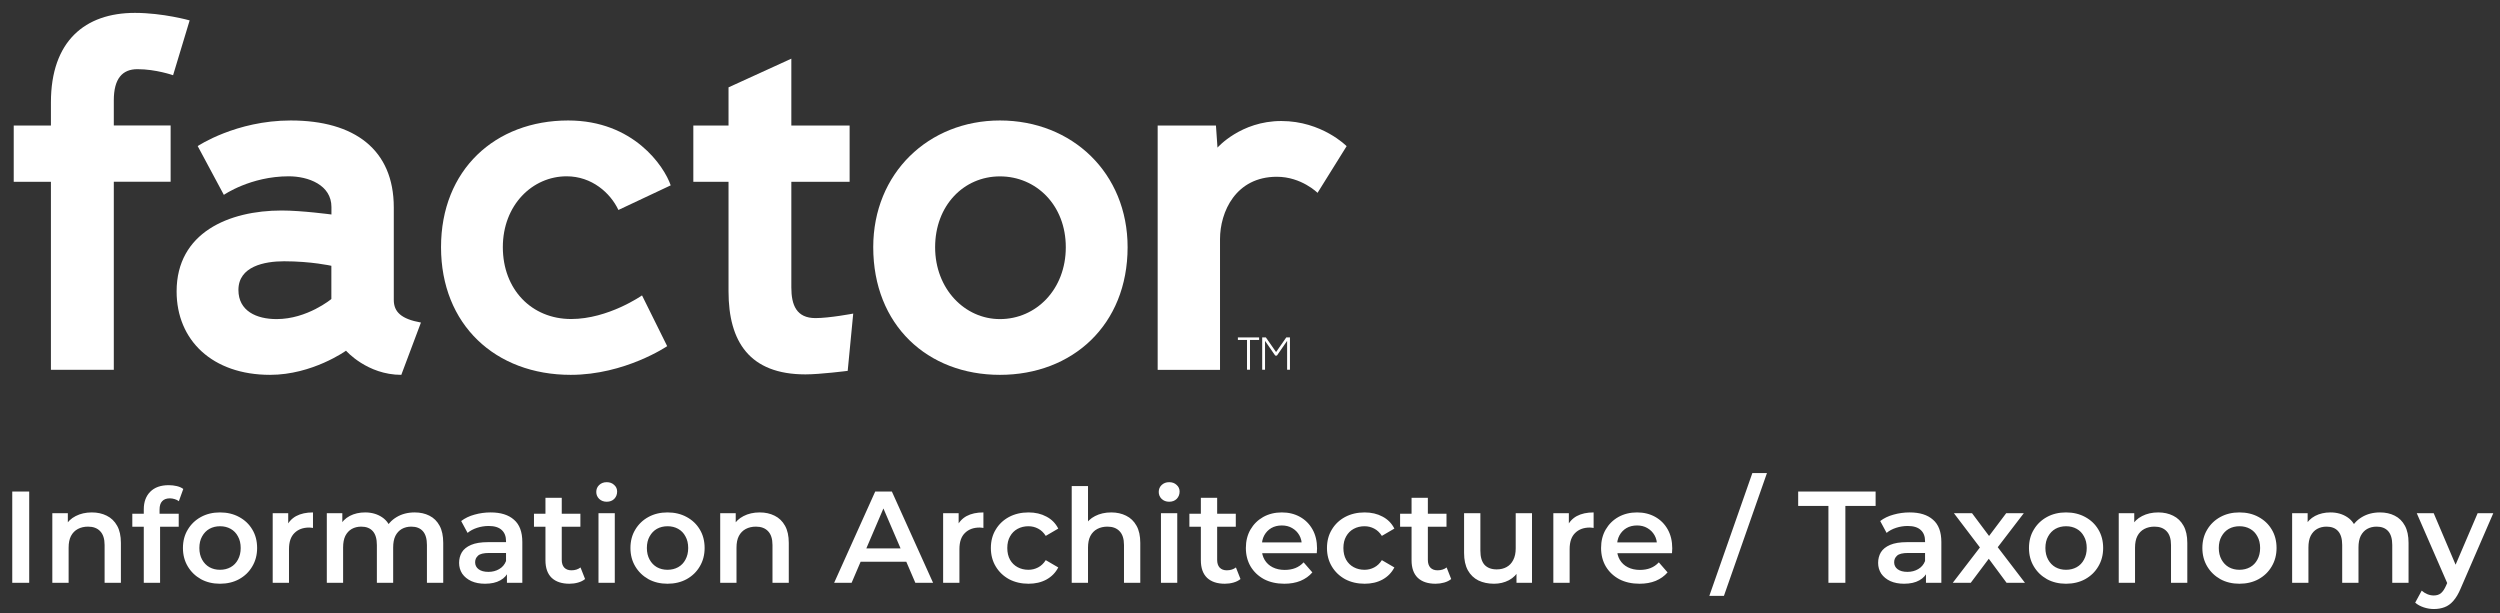
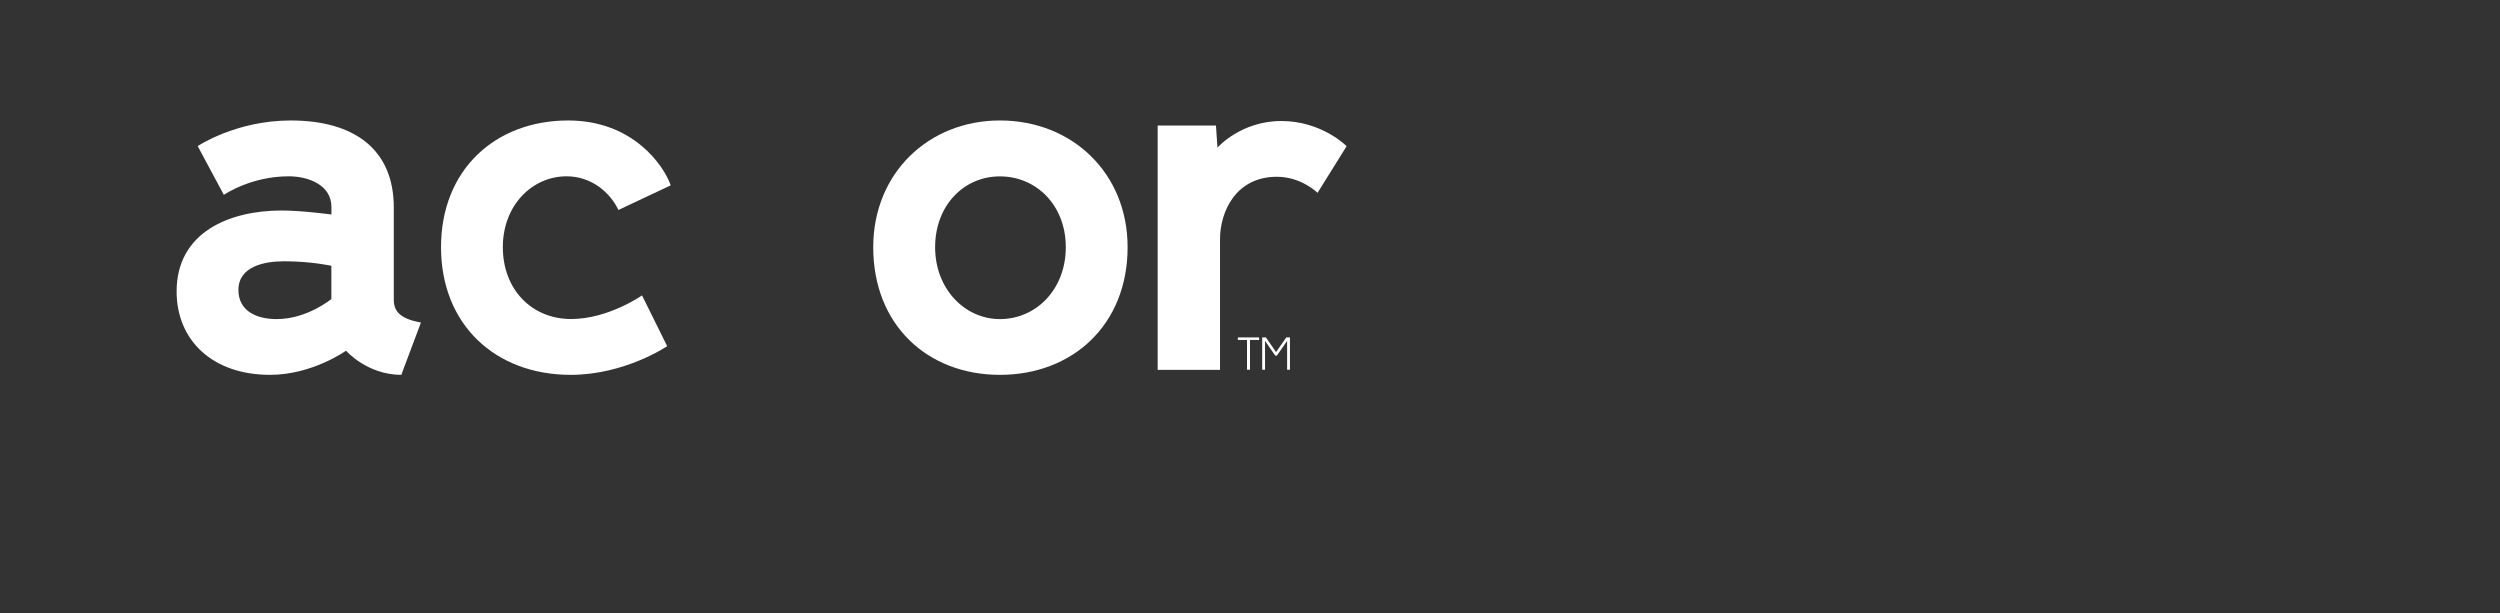
<svg xmlns="http://www.w3.org/2000/svg" width="326" height="80" viewBox="0 0 326 80" fill="none">
  <rect x="0" y="0" width="326" height="80" fill="#333333" stroke="none" />
-   <path d="M6.64 23.71H1.79V16.37H6.64V13.35C6.64 5.35 11.1 1.68 17.59 1.68C21.26 1.68 24.73 2.66 24.73 2.66L22.57 9.81C22.57 9.81 20.34 9.02 17.92 9.02C15.95 9.02 14.84 10.26 14.84 13.08V16.36H22.25V23.7H14.84V48.22H6.64V23.7V23.71Z" fill="white" />
  <path d="M43.21 34.66C43.21 34.66 40.59 34.07 37.05 34.07C34.49 34.07 31.09 34.73 31.09 37.81C31.09 40.56 33.45 41.61 36.07 41.61C40.07 41.61 43.21 38.99 43.21 38.99V34.66ZM52.33 48.88C47.87 48.88 45.12 45.73 45.12 45.73C45.12 45.73 40.73 48.88 35.22 48.88C27.68 48.88 23.03 44.36 23.03 38C23.03 30.33 29.85 27.45 36.73 27.45C39.35 27.45 43.22 27.97 43.22 27.97V26.99C43.22 24.11 40.2 22.99 37.65 22.99C32.67 22.99 29.19 25.41 29.19 25.41L25.78 19.05C25.78 19.05 30.76 15.71 37.91 15.71C46.23 15.71 51.35 19.51 51.35 27.05V39.11C51.35 40.68 52.33 41.6 54.89 42.06L52.33 48.88Z" fill="white" />
  <path d="M80.64 27.38C79.59 25.15 77.17 22.99 73.89 22.99C69.43 22.99 65.57 26.73 65.57 32.23C65.57 37.73 69.31 41.6 74.48 41.6C79.33 41.6 83.72 38.52 83.72 38.52L87 45.14C87 45.14 81.49 48.88 74.42 48.88C64.59 48.88 57.51 42.33 57.51 32.23C57.51 22.13 64.59 15.71 74.09 15.71C82.61 15.71 86.61 21.68 87.46 24.17L80.64 27.38Z" fill="white" />
-   <path d="M110.79 23.71H103.19V37.48C103.19 39.77 103.85 41.48 106.34 41.48C108.17 41.48 111.26 40.89 111.26 40.89L110.54 48.36C110.54 48.36 106.94 48.82 105.03 48.82C97.75 48.82 95 44.56 95 38V23.71H90.41V16.37H95V11.39L103.19 7.65V16.37H110.79V23.71Z" fill="white" />
  <path d="M130.39 41.61C135.11 41.61 138.98 37.74 138.98 32.24C138.98 26.74 135.11 23 130.39 23C125.67 23 121.94 26.8 121.94 32.24C121.94 37.68 125.81 41.61 130.39 41.61ZM130.39 15.71C139.83 15.71 147.04 22.59 147.04 32.23C147.04 42.39 139.83 48.88 130.39 48.88C120.95 48.88 113.87 42.39 113.87 32.23C113.87 22.59 121.08 15.71 130.39 15.71Z" fill="white" />
  <path d="M171.81 25.15C171.81 25.15 169.71 23.05 166.5 23.05C161.13 23.05 159.09 27.64 159.09 31.18V48.23H150.96V16.37H158.56L158.76 19.25C158.76 19.25 161.78 15.78 167.08 15.78C172.38 15.78 175.6 19.06 175.6 19.06L171.8 25.16L171.81 25.15Z" fill="white" />
  <path d="M164.2 44.33H163V48.21H162.61V44.33H161.42V44H164.19V44.33H164.2Z" fill="white" />
  <path d="M166.29 46.37L164.96 44.45V48.21H164.59V44H165.07L166.4 45.91L167.73 44H168.21V48.21H167.84V44.45L166.51 46.37H166.3H166.29Z" fill="white" />
-   <path d="M1.598 76V64.1H3.808V76H1.598ZM11.974 66.82C12.699 66.82 13.345 66.962 13.912 67.245C14.49 67.528 14.943 67.965 15.272 68.554C15.6 69.132 15.765 69.88 15.765 70.798V76H13.64V71.07C13.64 70.265 13.447 69.665 13.062 69.268C12.688 68.871 12.161 68.673 11.481 68.673C10.982 68.673 10.54 68.775 10.155 68.979C9.769 69.183 9.469 69.489 9.254 69.897C9.05 70.294 8.948 70.798 8.948 71.41V76H6.823V66.922H8.846V69.37L8.489 68.622C8.806 68.044 9.265 67.602 9.866 67.296C10.478 66.979 11.18 66.82 11.974 66.82ZM18.749 76V66.412C18.749 65.46 19.027 64.701 19.582 64.134C20.149 63.556 20.954 63.267 21.996 63.267C22.37 63.267 22.722 63.307 23.05 63.386C23.39 63.465 23.674 63.59 23.9 63.76L23.322 65.358C23.164 65.233 22.982 65.143 22.778 65.086C22.574 65.018 22.365 64.984 22.149 64.984C21.707 64.984 21.373 65.109 21.146 65.358C20.92 65.596 20.806 65.959 20.806 66.446V67.466L20.874 68.418V76H18.749ZM17.253 68.69V66.99H23.305V68.69H17.253ZM28.683 76.119C27.754 76.119 26.926 75.921 26.201 75.524C25.476 75.116 24.903 74.561 24.484 73.858C24.065 73.155 23.855 72.356 23.855 71.461C23.855 70.554 24.065 69.755 24.484 69.064C24.903 68.361 25.476 67.812 26.201 67.415C26.926 67.018 27.754 66.82 28.683 66.82C29.624 66.82 30.457 67.018 31.182 67.415C31.919 67.812 32.491 68.356 32.899 69.047C33.318 69.738 33.528 70.543 33.528 71.461C33.528 72.356 33.318 73.155 32.899 73.858C32.491 74.561 31.919 75.116 31.182 75.524C30.457 75.921 29.624 76.119 28.683 76.119ZM28.683 74.3C29.204 74.3 29.669 74.187 30.077 73.96C30.485 73.733 30.802 73.405 31.029 72.974C31.267 72.543 31.386 72.039 31.386 71.461C31.386 70.872 31.267 70.367 31.029 69.948C30.802 69.517 30.485 69.189 30.077 68.962C29.669 68.735 29.21 68.622 28.7 68.622C28.179 68.622 27.714 68.735 27.306 68.962C26.909 69.189 26.592 69.517 26.354 69.948C26.116 70.367 25.997 70.872 25.997 71.461C25.997 72.039 26.116 72.543 26.354 72.974C26.592 73.405 26.909 73.733 27.306 73.96C27.714 74.187 28.173 74.3 28.683 74.3ZM35.56 76V66.922H37.583V69.421L37.345 68.69C37.617 68.078 38.042 67.613 38.62 67.296C39.209 66.979 39.94 66.82 40.813 66.82V68.843C40.722 68.82 40.637 68.809 40.558 68.809C40.479 68.798 40.399 68.792 40.32 68.792C39.515 68.792 38.875 69.03 38.399 69.506C37.923 69.971 37.685 70.668 37.685 71.597V76H35.56ZM54.074 66.82C54.799 66.82 55.439 66.962 55.995 67.245C56.561 67.528 57.003 67.965 57.321 68.554C57.638 69.132 57.797 69.88 57.797 70.798V76H55.672V71.07C55.672 70.265 55.496 69.665 55.145 69.268C54.793 68.871 54.289 68.673 53.632 68.673C53.167 68.673 52.753 68.775 52.391 68.979C52.039 69.183 51.762 69.483 51.558 69.88C51.365 70.277 51.269 70.781 51.269 71.393V76H49.144V71.07C49.144 70.265 48.968 69.665 48.617 69.268C48.265 68.871 47.761 68.673 47.104 68.673C46.639 68.673 46.225 68.775 45.863 68.979C45.511 69.183 45.234 69.483 45.03 69.88C44.837 70.277 44.741 70.781 44.741 71.393V76H42.616V66.922H44.639V69.336L44.282 68.622C44.588 68.033 45.03 67.585 45.608 67.279C46.197 66.973 46.866 66.82 47.614 66.82C48.464 66.82 49.2 67.03 49.824 67.449C50.458 67.868 50.878 68.503 51.082 69.353L50.249 69.064C50.543 68.384 51.031 67.84 51.711 67.432C52.391 67.024 53.178 66.82 54.074 66.82ZM66.105 76V74.164L65.986 73.773V70.56C65.986 69.937 65.799 69.455 65.425 69.115C65.051 68.764 64.484 68.588 63.725 68.588C63.215 68.588 62.711 68.667 62.212 68.826C61.725 68.985 61.311 69.206 60.971 69.489L60.138 67.942C60.626 67.568 61.203 67.29 61.872 67.109C62.552 66.916 63.255 66.82 63.98 66.82C65.295 66.82 66.309 67.137 67.023 67.772C67.749 68.395 68.111 69.364 68.111 70.679V76H66.105ZM63.249 76.119C62.569 76.119 61.974 76.006 61.464 75.779C60.954 75.541 60.557 75.218 60.274 74.81C60.002 74.391 59.866 73.92 59.866 73.399C59.866 72.889 59.985 72.43 60.223 72.022C60.472 71.614 60.875 71.291 61.43 71.053C61.986 70.815 62.722 70.696 63.64 70.696H66.275V72.107H63.793C63.068 72.107 62.581 72.226 62.331 72.464C62.082 72.691 61.957 72.974 61.957 73.314C61.957 73.699 62.11 74.005 62.416 74.232C62.722 74.459 63.147 74.572 63.691 74.572C64.213 74.572 64.677 74.453 65.085 74.215C65.504 73.977 65.805 73.626 65.986 73.161L66.343 74.436C66.139 74.969 65.771 75.382 65.238 75.677C64.717 75.972 64.054 76.119 63.249 76.119ZM74.255 76.119C73.258 76.119 72.487 75.864 71.943 75.354C71.399 74.833 71.127 74.068 71.127 73.059V64.916H73.252V73.008C73.252 73.439 73.36 73.773 73.575 74.011C73.802 74.249 74.114 74.368 74.51 74.368C74.986 74.368 75.383 74.243 75.7 73.994L76.295 75.507C76.046 75.711 75.74 75.864 75.377 75.966C75.015 76.068 74.641 76.119 74.255 76.119ZM69.631 68.69V66.99H75.683V68.69H69.631ZM78.043 76V66.922H80.168V76H78.043ZM79.114 65.426C78.718 65.426 78.389 65.301 78.128 65.052C77.879 64.803 77.754 64.502 77.754 64.151C77.754 63.788 77.879 63.488 78.128 63.25C78.389 63.001 78.718 62.876 79.114 62.876C79.511 62.876 79.834 62.995 80.083 63.233C80.344 63.46 80.474 63.749 80.474 64.1C80.474 64.474 80.35 64.791 80.1 65.052C79.851 65.301 79.522 65.426 79.114 65.426ZM87.037 76.119C86.108 76.119 85.281 75.921 84.555 75.524C83.83 75.116 83.258 74.561 82.838 73.858C82.419 73.155 82.21 72.356 82.21 71.461C82.21 70.554 82.419 69.755 82.838 69.064C83.258 68.361 83.83 67.812 84.555 67.415C85.281 67.018 86.108 66.82 87.037 66.82C87.978 66.82 88.811 67.018 89.537 67.415C90.273 67.812 90.846 68.356 91.254 69.047C91.673 69.738 91.882 70.543 91.882 71.461C91.882 72.356 91.673 73.155 91.254 73.858C90.846 74.561 90.273 75.116 89.537 75.524C88.811 75.921 87.978 76.119 87.037 76.119ZM87.037 74.3C87.559 74.3 88.023 74.187 88.431 73.96C88.84 73.733 89.157 73.405 89.383 72.974C89.621 72.543 89.74 72.039 89.74 71.461C89.74 70.872 89.621 70.367 89.383 69.948C89.157 69.517 88.84 69.189 88.431 68.962C88.023 68.735 87.564 68.622 87.055 68.622C86.533 68.622 86.069 68.735 85.66 68.962C85.264 69.189 84.947 69.517 84.709 69.948C84.471 70.367 84.352 70.872 84.352 71.461C84.352 72.039 84.471 72.543 84.709 72.974C84.947 73.405 85.264 73.733 85.66 73.96C86.069 74.187 86.528 74.3 87.037 74.3ZM99.066 66.82C99.791 66.82 100.437 66.962 101.004 67.245C101.582 67.528 102.035 67.965 102.364 68.554C102.692 69.132 102.857 69.88 102.857 70.798V76H100.732V71.07C100.732 70.265 100.539 69.665 100.154 69.268C99.779 68.871 99.252 68.673 98.573 68.673C98.074 68.673 97.632 68.775 97.246 68.979C96.861 69.183 96.561 69.489 96.346 69.897C96.141 70.294 96.04 70.798 96.04 71.41V76H93.915V66.922H95.938V69.37L95.581 68.622C95.898 68.044 96.357 67.602 96.957 67.296C97.57 66.979 98.272 66.82 99.066 66.82ZM108.771 76L114.126 64.1H116.302L121.674 76H119.362L114.755 65.273H115.639L111.049 76H108.771ZM111.236 73.246L111.831 71.512H118.257L118.852 73.246H111.236ZM122.984 76V66.922H125.007V69.421L124.769 68.69C125.041 68.078 125.466 67.613 126.044 67.296C126.633 66.979 127.364 66.82 128.237 66.82V68.843C128.146 68.82 128.061 68.809 127.982 68.809C127.903 68.798 127.823 68.792 127.744 68.792C126.939 68.792 126.299 69.03 125.823 69.506C125.347 69.971 125.109 70.668 125.109 71.597V76H122.984ZM134.122 76.119C133.17 76.119 132.32 75.921 131.572 75.524C130.835 75.116 130.257 74.561 129.838 73.858C129.418 73.155 129.209 72.356 129.209 71.461C129.209 70.554 129.418 69.755 129.838 69.064C130.257 68.361 130.835 67.812 131.572 67.415C132.32 67.018 133.17 66.82 134.122 66.82C135.006 66.82 135.782 67.001 136.451 67.364C137.131 67.715 137.646 68.237 137.998 68.928L136.366 69.88C136.094 69.449 135.759 69.132 135.363 68.928C134.977 68.724 134.558 68.622 134.105 68.622C133.583 68.622 133.113 68.735 132.694 68.962C132.274 69.189 131.946 69.517 131.708 69.948C131.47 70.367 131.351 70.872 131.351 71.461C131.351 72.05 131.47 72.56 131.708 72.991C131.946 73.41 132.274 73.733 132.694 73.96C133.113 74.187 133.583 74.3 134.105 74.3C134.558 74.3 134.977 74.198 135.363 73.994C135.759 73.79 136.094 73.473 136.366 73.042L137.998 73.994C137.646 74.674 137.131 75.201 136.451 75.575C135.782 75.938 135.006 76.119 134.122 76.119ZM144.902 66.82C145.628 66.82 146.274 66.962 146.84 67.245C147.418 67.528 147.872 67.965 148.2 68.554C148.529 69.132 148.693 69.88 148.693 70.798V76H146.568V71.07C146.568 70.265 146.376 69.665 145.99 69.268C145.616 68.871 145.089 68.673 144.409 68.673C143.911 68.673 143.469 68.775 143.083 68.979C142.698 69.183 142.398 69.489 142.182 69.897C141.978 70.294 141.876 70.798 141.876 71.41V76H139.751V63.386H141.876V69.37L141.417 68.622C141.735 68.044 142.194 67.602 142.794 67.296C143.406 66.979 144.109 66.82 144.902 66.82ZM151.389 76V66.922H153.514V76H151.389ZM152.46 65.426C152.063 65.426 151.735 65.301 151.474 65.052C151.225 64.803 151.1 64.502 151.1 64.151C151.1 63.788 151.225 63.488 151.474 63.25C151.735 63.001 152.063 62.876 152.46 62.876C152.857 62.876 153.18 62.995 153.429 63.233C153.69 63.46 153.82 63.749 153.82 64.1C153.82 64.474 153.695 64.791 153.446 65.052C153.197 65.301 152.868 65.426 152.46 65.426ZM159.72 76.119C158.723 76.119 157.952 75.864 157.408 75.354C156.864 74.833 156.592 74.068 156.592 73.059V64.916H158.717V73.008C158.717 73.439 158.825 73.773 159.04 74.011C159.267 74.249 159.579 74.368 159.975 74.368C160.451 74.368 160.848 74.243 161.165 73.994L161.76 75.507C161.511 75.711 161.205 75.864 160.842 75.966C160.48 76.068 160.106 76.119 159.72 76.119ZM155.096 68.69V66.99H161.148V68.69H155.096ZM167.476 76.119C166.468 76.119 165.584 75.921 164.824 75.524C164.076 75.116 163.493 74.561 163.073 73.858C162.665 73.155 162.461 72.356 162.461 71.461C162.461 70.554 162.66 69.755 163.056 69.064C163.464 68.361 164.02 67.812 164.722 67.415C165.436 67.018 166.247 66.82 167.153 66.82C168.037 66.82 168.825 67.013 169.516 67.398C170.208 67.783 170.752 68.327 171.148 69.03C171.545 69.733 171.743 70.56 171.743 71.512C171.743 71.603 171.738 71.705 171.726 71.818C171.726 71.931 171.721 72.039 171.709 72.141H164.144V70.73H170.587L169.754 71.172C169.766 70.651 169.658 70.192 169.431 69.795C169.205 69.398 168.893 69.087 168.496 68.86C168.111 68.633 167.663 68.52 167.153 68.52C166.632 68.52 166.173 68.633 165.776 68.86C165.391 69.087 165.085 69.404 164.858 69.812C164.643 70.209 164.535 70.679 164.535 71.223V71.563C164.535 72.107 164.66 72.589 164.909 73.008C165.159 73.427 165.51 73.75 165.963 73.977C166.417 74.204 166.938 74.317 167.527 74.317C168.037 74.317 168.496 74.238 168.904 74.079C169.312 73.92 169.675 73.671 169.992 73.331L171.131 74.64C170.723 75.116 170.208 75.484 169.584 75.745C168.972 75.994 168.27 76.119 167.476 76.119ZM177.95 76.119C176.998 76.119 176.148 75.921 175.4 75.524C174.663 75.116 174.085 74.561 173.666 73.858C173.246 73.155 173.037 72.356 173.037 71.461C173.037 70.554 173.246 69.755 173.666 69.064C174.085 68.361 174.663 67.812 175.4 67.415C176.148 67.018 176.998 66.82 177.95 66.82C178.834 66.82 179.61 67.001 180.279 67.364C180.959 67.715 181.474 68.237 181.826 68.928L180.194 69.88C179.922 69.449 179.587 69.132 179.191 68.928C178.805 68.724 178.386 68.622 177.933 68.622C177.411 68.622 176.941 68.735 176.522 68.962C176.102 69.189 175.774 69.517 175.536 69.948C175.298 70.367 175.179 70.872 175.179 71.461C175.179 72.05 175.298 72.56 175.536 72.991C175.774 73.41 176.102 73.733 176.522 73.96C176.941 74.187 177.411 74.3 177.933 74.3C178.386 74.3 178.805 74.198 179.191 73.994C179.587 73.79 179.922 73.473 180.194 73.042L181.826 73.994C181.474 74.674 180.959 75.201 180.279 75.575C179.61 75.938 178.834 76.119 177.95 76.119ZM187.196 76.119C186.198 76.119 185.428 75.864 184.884 75.354C184.34 74.833 184.068 74.068 184.068 73.059V64.916H186.193V73.008C186.193 73.439 186.3 73.773 186.516 74.011C186.742 74.249 187.054 74.368 187.451 74.368C187.927 74.368 188.323 74.243 188.641 73.994L189.236 75.507C188.986 75.711 188.68 75.864 188.318 75.966C187.955 76.068 187.581 76.119 187.196 76.119ZM182.572 68.69V66.99H188.624V68.69H182.572ZM194.826 76.119C194.055 76.119 193.375 75.977 192.786 75.694C192.197 75.399 191.738 74.957 191.409 74.368C191.08 73.767 190.916 73.014 190.916 72.107V66.922H193.041V71.818C193.041 72.634 193.222 73.246 193.585 73.654C193.959 74.051 194.486 74.249 195.166 74.249C195.665 74.249 196.095 74.147 196.458 73.943C196.832 73.739 197.121 73.433 197.325 73.025C197.54 72.617 197.648 72.113 197.648 71.512V66.922H199.773V76H197.75V73.552L198.107 74.3C197.801 74.889 197.353 75.343 196.764 75.66C196.175 75.966 195.529 76.119 194.826 76.119ZM202.555 76V66.922H204.578V69.421L204.34 68.69C204.612 68.078 205.037 67.613 205.615 67.296C206.204 66.979 206.935 66.82 207.808 66.82V68.843C207.717 68.82 207.632 68.809 207.553 68.809C207.474 68.798 207.394 68.792 207.315 68.792C206.51 68.792 205.87 69.03 205.394 69.506C204.918 69.971 204.68 70.668 204.68 71.597V76H202.555ZM213.795 76.119C212.786 76.119 211.902 75.921 211.143 75.524C210.395 75.116 209.811 74.561 209.392 73.858C208.984 73.155 208.78 72.356 208.78 71.461C208.78 70.554 208.978 69.755 209.375 69.064C209.783 68.361 210.338 67.812 211.041 67.415C211.755 67.018 212.565 66.82 213.472 66.82C214.356 66.82 215.143 67.013 215.835 67.398C216.526 67.783 217.07 68.327 217.467 69.03C217.863 69.733 218.062 70.56 218.062 71.512C218.062 71.603 218.056 71.705 218.045 71.818C218.045 71.931 218.039 72.039 218.028 72.141H210.463V70.73H216.906L216.073 71.172C216.084 70.651 215.976 70.192 215.75 69.795C215.523 69.398 215.211 69.087 214.815 68.86C214.429 68.633 213.982 68.52 213.472 68.52C212.95 68.52 212.491 68.633 212.095 68.86C211.709 69.087 211.403 69.404 211.177 69.812C210.961 70.209 210.854 70.679 210.854 71.223V71.563C210.854 72.107 210.978 72.589 211.228 73.008C211.477 73.427 211.828 73.75 212.282 73.977C212.735 74.204 213.256 74.317 213.846 74.317C214.356 74.317 214.815 74.238 215.223 74.079C215.631 73.92 215.993 73.671 216.311 73.331L217.45 74.64C217.042 75.116 216.526 75.484 215.903 75.745C215.291 75.994 214.588 76.119 213.795 76.119ZM222.897 77.7L228.507 61.686H230.411L224.801 77.7H222.897ZM238.426 76V65.97H234.482V64.1H244.58V65.97H240.636V76H238.426ZM251.146 76V74.164L251.027 73.773V70.56C251.027 69.937 250.84 69.455 250.466 69.115C250.092 68.764 249.526 68.588 248.766 68.588C248.256 68.588 247.752 68.667 247.253 68.826C246.766 68.985 246.352 69.206 246.012 69.489L245.179 67.942C245.667 67.568 246.245 67.29 246.913 67.109C247.593 66.916 248.296 66.82 249.021 66.82C250.336 66.82 251.35 67.137 252.064 67.772C252.79 68.395 253.152 69.364 253.152 70.679V76H251.146ZM248.29 76.119C247.61 76.119 247.015 76.006 246.505 75.779C245.995 75.541 245.599 75.218 245.315 74.81C245.043 74.391 244.907 73.92 244.907 73.399C244.907 72.889 245.026 72.43 245.264 72.022C245.514 71.614 245.916 71.291 246.471 71.053C247.027 70.815 247.763 70.696 248.681 70.696H251.316V72.107H248.834C248.109 72.107 247.622 72.226 247.372 72.464C247.123 72.691 246.998 72.974 246.998 73.314C246.998 73.699 247.151 74.005 247.457 74.232C247.763 74.459 248.188 74.572 248.732 74.572C249.254 74.572 249.718 74.453 250.126 74.215C250.546 73.977 250.846 73.626 251.027 73.161L251.384 74.436C251.18 74.969 250.812 75.382 250.279 75.677C249.758 75.972 249.095 76.119 248.29 76.119ZM254.638 76L258.633 70.798L258.599 71.937L254.791 66.922H257.154L259.823 70.492H258.922L261.608 66.922H263.903L260.061 71.937L260.078 70.798L264.056 76H261.659L258.854 72.209L259.738 72.328L256.984 76H254.638ZM269.406 76.119C268.476 76.119 267.649 75.921 266.924 75.524C266.198 75.116 265.626 74.561 265.207 73.858C264.787 73.155 264.578 72.356 264.578 71.461C264.578 70.554 264.787 69.755 265.207 69.064C265.626 68.361 266.198 67.812 266.924 67.415C267.649 67.018 268.476 66.82 269.406 66.82C270.346 66.82 271.179 67.018 271.905 67.415C272.641 67.812 273.214 68.356 273.622 69.047C274.041 69.738 274.251 70.543 274.251 71.461C274.251 72.356 274.041 73.155 273.622 73.858C273.214 74.561 272.641 75.116 271.905 75.524C271.179 75.921 270.346 76.119 269.406 76.119ZM269.406 74.3C269.927 74.3 270.392 74.187 270.8 73.96C271.208 73.733 271.525 73.405 271.752 72.974C271.99 72.543 272.109 72.039 272.109 71.461C272.109 70.872 271.99 70.367 271.752 69.948C271.525 69.517 271.208 69.189 270.8 68.962C270.392 68.735 269.933 68.622 269.423 68.622C268.901 68.622 268.437 68.735 268.029 68.962C267.632 69.189 267.315 69.517 267.077 69.948C266.839 70.367 266.72 70.872 266.72 71.461C266.72 72.039 266.839 72.543 267.077 72.974C267.315 73.405 267.632 73.733 268.029 73.96C268.437 74.187 268.896 74.3 269.406 74.3ZM281.434 66.82C282.159 66.82 282.805 66.962 283.372 67.245C283.95 67.528 284.403 67.965 284.732 68.554C285.06 69.132 285.225 69.88 285.225 70.798V76H283.1V71.07C283.1 70.265 282.907 69.665 282.522 69.268C282.148 68.871 281.621 68.673 280.941 68.673C280.442 68.673 280 68.775 279.615 68.979C279.229 69.183 278.929 69.489 278.714 69.897C278.51 70.294 278.408 70.798 278.408 71.41V76H276.283V66.922H278.306V69.37L277.949 68.622C278.266 68.044 278.725 67.602 279.326 67.296C279.938 66.979 280.64 66.82 281.434 66.82ZM292.017 76.119C291.088 76.119 290.26 75.921 289.535 75.524C288.81 75.116 288.237 74.561 287.818 73.858C287.399 73.155 287.189 72.356 287.189 71.461C287.189 70.554 287.399 69.755 287.818 69.064C288.237 68.361 288.81 67.812 289.535 67.415C290.26 67.018 291.088 66.82 292.017 66.82C292.958 66.82 293.791 67.018 294.516 67.415C295.253 67.812 295.825 68.356 296.233 69.047C296.652 69.738 296.862 70.543 296.862 71.461C296.862 72.356 296.652 73.155 296.233 73.858C295.825 74.561 295.253 75.116 294.516 75.524C293.791 75.921 292.958 76.119 292.017 76.119ZM292.017 74.3C292.538 74.3 293.003 74.187 293.411 73.96C293.819 73.733 294.136 73.405 294.363 72.974C294.601 72.543 294.72 72.039 294.72 71.461C294.72 70.872 294.601 70.367 294.363 69.948C294.136 69.517 293.819 69.189 293.411 68.962C293.003 68.735 292.544 68.622 292.034 68.622C291.513 68.622 291.048 68.735 290.64 68.962C290.243 69.189 289.926 69.517 289.688 69.948C289.45 70.367 289.331 70.872 289.331 71.461C289.331 72.039 289.45 72.543 289.688 72.974C289.926 73.405 290.243 73.733 290.64 73.96C291.048 74.187 291.507 74.3 292.017 74.3ZM310.352 66.82C311.077 66.82 311.718 66.962 312.273 67.245C312.84 67.528 313.282 67.965 313.599 68.554C313.916 69.132 314.075 69.88 314.075 70.798V76H311.95V71.07C311.95 70.265 311.774 69.665 311.423 69.268C311.072 68.871 310.567 68.673 309.91 68.673C309.445 68.673 309.032 68.775 308.669 68.979C308.318 69.183 308.04 69.483 307.836 69.88C307.643 70.277 307.547 70.781 307.547 71.393V76H305.422V71.07C305.422 70.265 305.246 69.665 304.895 69.268C304.544 68.871 304.039 68.673 303.382 68.673C302.917 68.673 302.504 68.775 302.141 68.979C301.79 69.183 301.512 69.483 301.308 69.88C301.115 70.277 301.019 70.781 301.019 71.393V76H298.894V66.922H300.917V69.336L300.56 68.622C300.866 68.033 301.308 67.585 301.886 67.279C302.475 66.973 303.144 66.82 303.892 66.82C304.742 66.82 305.479 67.03 306.102 67.449C306.737 67.868 307.156 68.503 307.36 69.353L306.527 69.064C306.822 68.384 307.309 67.84 307.989 67.432C308.669 67.024 309.457 66.82 310.352 66.82ZM317.372 79.417C316.93 79.417 316.488 79.343 316.046 79.196C315.604 79.049 315.236 78.845 314.941 78.584L315.791 77.02C316.007 77.213 316.25 77.366 316.522 77.479C316.794 77.592 317.072 77.649 317.355 77.649C317.741 77.649 318.052 77.553 318.29 77.36C318.528 77.167 318.749 76.844 318.953 76.391L319.48 75.201L319.65 74.946L323.084 66.922H325.124L320.874 76.731C320.591 77.411 320.274 77.949 319.922 78.346C319.582 78.743 319.197 79.02 318.766 79.179C318.347 79.338 317.882 79.417 317.372 79.417ZM319.242 76.323L315.145 66.922H317.355L320.687 74.759L319.242 76.323Z" fill="white" />
</svg>